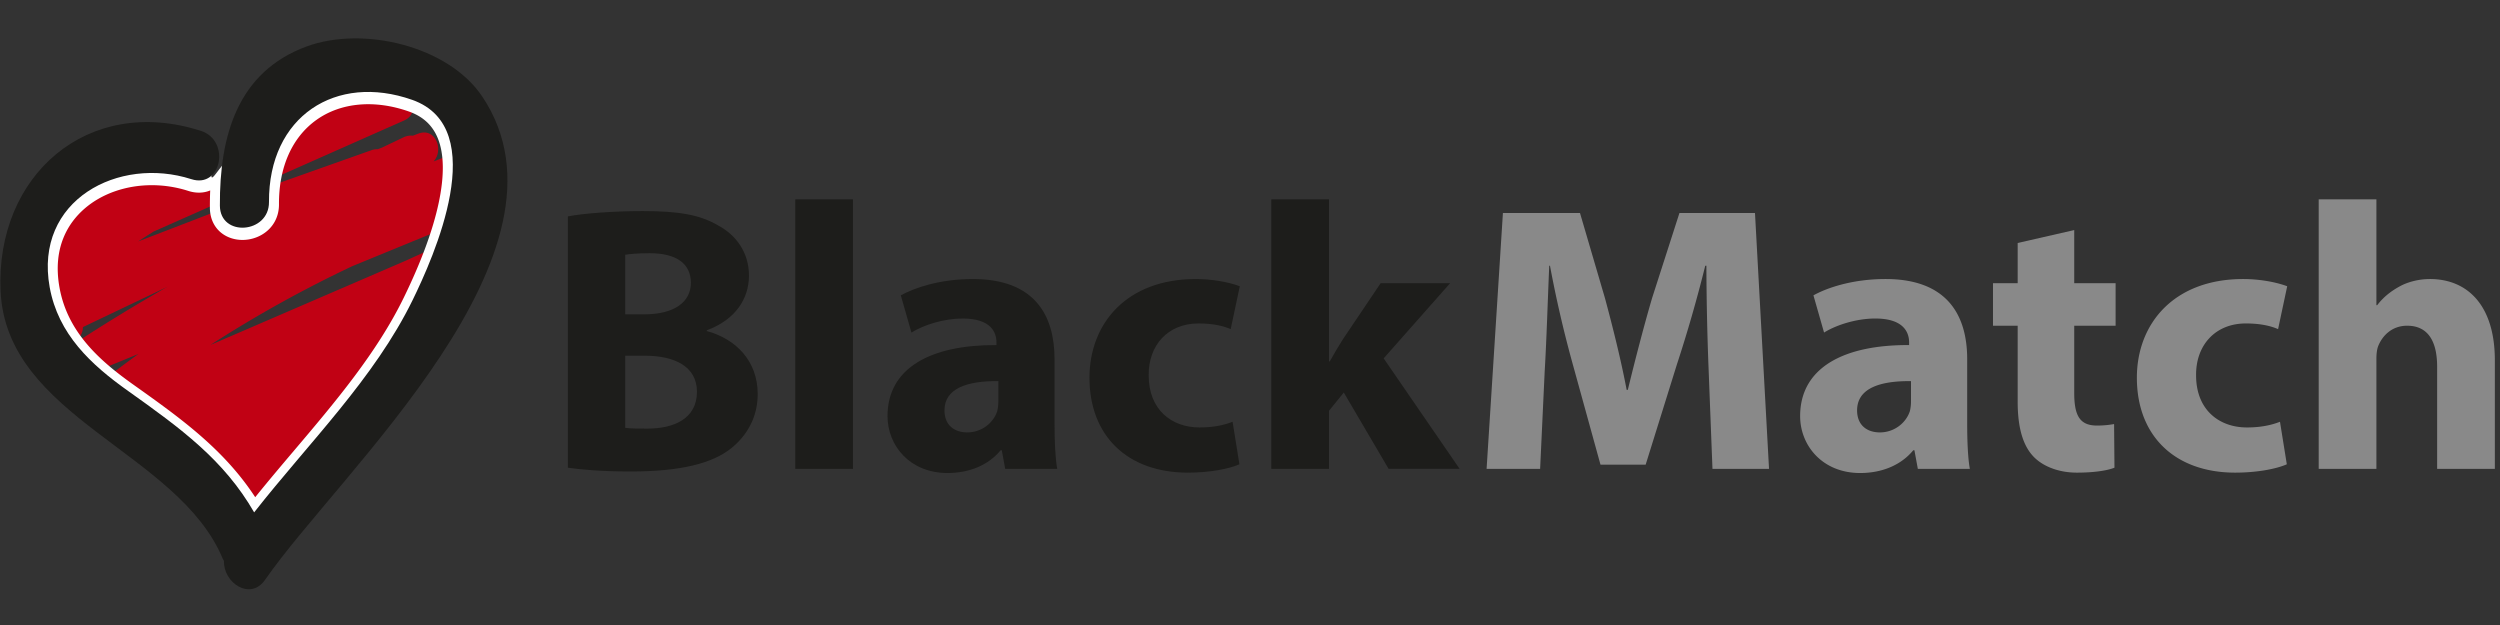
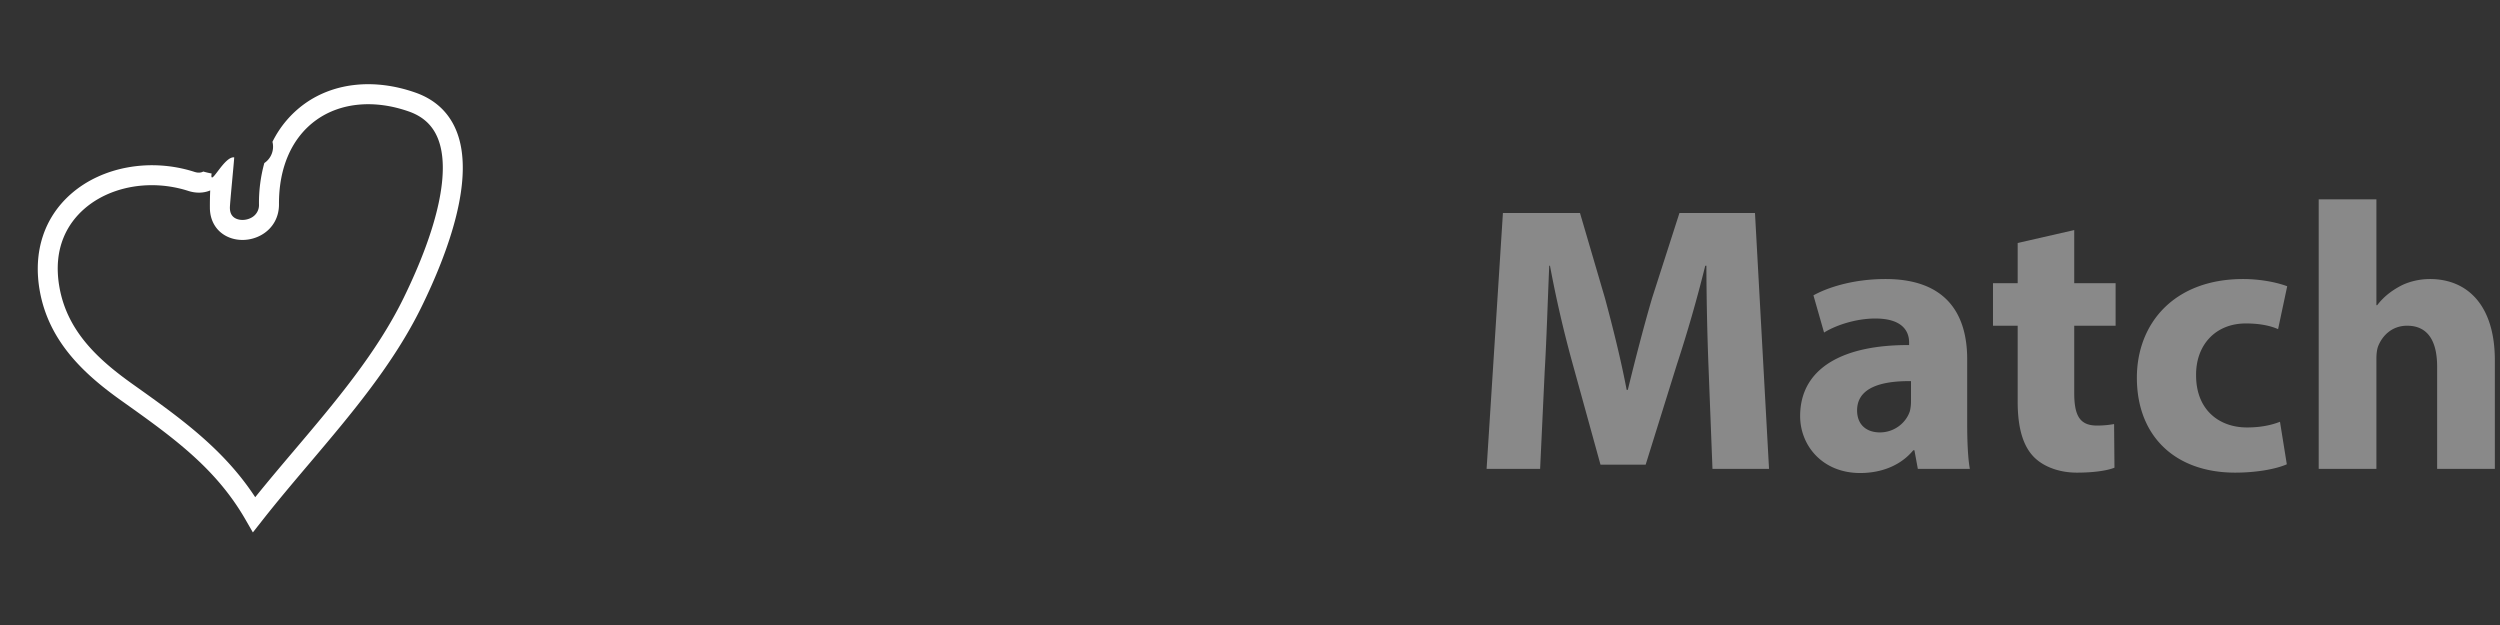
<svg xmlns="http://www.w3.org/2000/svg" width="160" height="40" viewBox="0 0 160 40">
  <rect x="0" y="0" width="160" height="40" fill="#333333" stroke="none" />
  <g fill="none" fill-rule="evenodd">
    <g>
      <g>
-         <path fill="#1D1D1B" d="M36.345 29.933V13.849c.972-.194 2.94-.34 4.786-.34 2.26 0 3.644.219 4.835.923 1.142.608 1.968 1.725 1.968 3.207 0 1.458-.85 2.819-2.697 3.499v.049c1.87.51 3.256 1.919 3.256 4.033 0 1.482-.68 2.648-1.701 3.474-1.19.947-3.183 1.482-6.438 1.482-1.822 0-3.183-.122-4.01-.243zm3.669-13.63v3.815h1.214c1.944 0 2.989-.802 2.989-2.017 0-1.239-.948-1.895-2.624-1.895-.802 0-1.264.049-1.58.097zm0 6.463v4.616c.364.048.801.048 1.433.048 1.676 0 3.158-.631 3.158-2.356 0-1.652-1.482-2.308-3.328-2.308h-1.263zm10.884 7.24v-17.25h3.693v17.25h-3.693zm16.763 0h-3.328l-.219-1.19h-.073c-.777.947-1.992 1.457-3.4 1.457-2.406 0-3.84-1.75-3.84-3.644 0-3.086 2.77-4.568 6.973-4.544v-.17c0-.631-.34-1.53-2.162-1.53-1.215 0-2.503.413-3.28.899l-.68-2.381c.826-.462 2.454-1.045 4.616-1.045 3.96 0 5.223 2.332 5.223 5.126v4.13c0 1.142.049 2.236.17 2.892zm-3.765-4.325v-1.288c-1.944-.024-3.45.438-3.45 1.871 0 .948.631 1.41 1.457 1.41.924 0 1.677-.608 1.92-1.361.048-.195.073-.413.073-.632zm14.99 1.312l.437 2.721c-.656.292-1.895.535-3.304.535-3.839 0-6.293-2.333-6.293-6.074 0-3.474 2.381-6.317 6.803-6.317.972 0 2.04.17 2.818.462l-.583 2.745c-.437-.194-1.093-.364-2.065-.364-1.943 0-3.207 1.384-3.183 3.328 0 2.187 1.458 3.328 3.256 3.328.875 0 1.555-.145 2.114-.364zm6.17-14.237V23.13h.05c.267-.486.558-.972.85-1.433l2.405-3.572h4.446l-4.252 4.81 4.86 7.07H88.87l-2.867-4.883-.947 1.167v3.717h-3.693v-17.25h3.693z" />
        <path fill="#898989" d="M109.598 30.006l-.243-6.268a184.241 184.241 0 0 1-.146-6.73h-.073a88.636 88.636 0 0 1-1.822 6.34l-1.992 6.39h-2.891l-1.75-6.34a74.93 74.93 0 0 1-1.482-6.39h-.048c-.097 2.21-.17 4.737-.292 6.778l-.291 6.22h-3.426l1.045-16.375h4.932l1.603 5.466c.51 1.895 1.02 3.936 1.385 5.855h.073c.462-1.895 1.02-4.057 1.555-5.88l1.75-5.441h4.834l.899 16.375h-3.62zm16.472 0h-3.329l-.218-1.19h-.073c-.778.947-1.992 1.457-3.401 1.457-2.406 0-3.84-1.75-3.84-3.644 0-3.086 2.77-4.568 6.974-4.544v-.17c0-.631-.34-1.53-2.163-1.53-1.214 0-2.502.413-3.28.899l-.68-2.381c.826-.462 2.454-1.045 4.616-1.045 3.96 0 5.224 2.332 5.224 5.126v4.13c0 1.142.048 2.236.17 2.892zm-3.766-4.325v-1.288c-1.944-.024-3.45.438-3.45 1.871 0 .948.632 1.41 1.458 1.41.923 0 1.676-.608 1.92-1.361.048-.195.072-.413.072-.632zm6.827-10.13l3.62-.827v3.401h2.648v2.721h-2.648v4.3c0 1.434.34 2.09 1.458 2.09.461 0 .826-.049 1.093-.097l.024 2.794c-.486.194-1.36.316-2.405.316-1.19 0-2.186-.413-2.77-1.02-.68-.705-1.02-1.847-1.02-3.524v-4.859h-1.58v-2.72h1.58V15.55zm16.788 11.442l.437 2.721c-.656.292-1.895.535-3.304.535-3.838 0-6.292-2.333-6.292-6.074 0-3.474 2.38-6.317 6.802-6.317.972 0 2.041.17 2.819.462l-.584 2.745c-.437-.194-1.093-.364-2.065-.364-1.943 0-3.207 1.384-3.182 3.328 0 2.187 1.457 3.328 3.255 3.328.875 0 1.555-.145 2.114-.364zm2.478 3.013v-17.25h3.693v6.778h.049c.388-.51.874-.898 1.457-1.214.535-.292 1.24-.462 1.92-.462 2.356 0 4.154 1.628 4.154 5.2v6.948h-3.693V23.47c0-1.555-.534-2.624-1.92-2.624-.971 0-1.578.632-1.846 1.288-.097.243-.121.559-.121.826v7.046h-3.693z" />
        <g>
-           <path fill="#C10114" d="M29.934 14.003a17.27 17.27 0 0 0 .354-2.207.996.996 0 0 0-.63.03c-.167.059-.334.122-.501.182.854-.668.296-2.318-.873-1.882-.181.067-.359.141-.54.21.687-.726.128-2.208-.982-1.78-.113.042-.224.086-.337.129a1.09 1.09 0 0 0-.599.104l-1.376.656-.275.106a1.052 1.052 0 0 0-.403.062l-6.614 2.346a1.05 1.05 0 0 0-.606.526l-7.72 2.971a101 101 0 0 1 .997-.636l16.038-7.112c.976-.432.532-1.64-.3-1.892l1.77-.718c-.71-.478-1.435-.943-2.12-1.428l-6.41 2.597c-.552.223-.755.746-.703 1.219l-.074.031a1.1 1.1 0 0 0-.274.065l-1.497.568c.01.139.003.28-.036.414-.07.242-.151.479-.25.71-.136.327-.288.573-.588.766-.004.003-.01.004-.016.007.06.89-.89 1.85-1.915 1.273-.933-.524-1.906-.957-2.888-1.38L7.41 11.509 2.606 13.33l-.014.008a38.276 38.276 0 0 0-.345 4.105c.015.005.029.012.044.016l-.046.035a25.47 25.47 0 0 0 .075 2.743l.045-.017c-.016.033-.026.07-.039.106.03.35.075.7.123 1.05a.784.784 0 0 0 .322.253l.898.382c.862.367 1.646-.393 1.636-1.077l5.4-2.575a117.456 117.456 0 0 0-6.187 3.788c-.947.622-.357 2.433.822 1.949l3.525-1.446a83.47 83.47 0 0 0-3.201 2.433c.674.52 1.392 1.036 2.139 1.58.046.034.091.07.138.104l2.302-.993c-.573.382-1.146.764-1.712 1.158a1.43 1.43 0 0 0-.178.146c2.014 1.508 3.94 3.164 5.66 5.008l.168-.083-.144.109c.483.518.944 1.056 1.392 1.603l8.853-6.714c.283-.214.424-.486.463-.758-.174-.327-.197-.737.054-1.173 1.18-2.053 2.398-4.08 3.394-6.186a1.13 1.13 0 0 0-.95-.01l-1.786.77c.996-.465 2-.914 3.01-1.349a24.22 24.22 0 0 0 1.187-3.206 78.957 78.957 0 0 0-3.63 1.57L13.46 22.081a79.162 79.162 0 0 1 9.086-5.046l7.389-3.032" />
          <path fill="#FFF" d="M16.761 15.02c.701-.41 1.1-1.121 1.094-1.95-.014-2.368.838-4.285 2.4-5.398 1.561-1.113 3.716-1.309 5.91-.537.906.319 1.512.877 1.852 1.708.828 2.019.052 5.65-2.185 10.225-1.725 3.527-4.398 6.683-6.984 9.735-.835.985-1.692 1.997-2.514 3.018-2.025-3.097-4.818-5.084-7.762-7.178-2.167-1.535-4.244-3.354-4.763-6.234-.47-2.607.602-4.18 1.584-5.04 1.132-.99 2.695-1.517 4.324-1.517.776 0 1.566.12 2.332.366.503.162.989.143 1.404-.03a22.86 22.86 0 0 0-.02 1.118c.004.77.361 1.414.98 1.767.695.396 1.617.375 2.348-.053m-3.23-3.81c.002-.036.01-.07.013-.106a5.714 5.714 0 0 1-.535-.126c-.137.077-.319.102-.568.021-2.792-.897-5.89-.344-7.89 1.407-1.74 1.524-2.452 3.736-2.002 6.23.602 3.341 3.008 5.44 5.281 7.05 3.204 2.28 5.97 4.248 7.881 7.567l.473.822.586-.746c.976-1.245 2.033-2.492 3.055-3.698 2.636-3.113 5.362-6.33 7.157-10.001 1.698-3.472 3.46-8.246 2.22-11.273-.48-1.171-1.36-1.989-2.612-2.43-2.593-.912-5.173-.656-7.079.703a6.597 6.597 0 0 0-2.074 2.448 1.26 1.26 0 0 1-.52 1.357 9.535 9.535 0 0 0-.342 2.643.91.91 0 0 1-.46.838c-.333.195-.772.213-1.068.045-.223-.128-.332-.344-.334-.662-.002-.282.268-2.957.276-3.227-.627-.086-1.498 1.822-1.458 1.138" />
-           <path fill="#1D1D1B" d="M30.865 6.18c-2.169-3.243-7.618-4.53-11.228-3.212-4.44 1.626-5.591 5.732-5.564 10.193.01 2.032 3.156 1.794 3.142-.23-.033-5.504 4.3-8.253 9.162-6.542 5.11 1.797 1.353 10.113.03 12.818-2.453 5.017-6.663 9.15-10.141 13.585-1.934-3.36-4.69-5.368-8.064-7.768-2.385-1.69-4.48-3.637-5.023-6.644-1.008-5.589 4.427-8.405 9.066-6.914 1.933.623 2.524-2.474.614-3.09C5.62 6.049-.283 11.22.036 18.609c.352 8.15 11.369 10.293 14.223 17.156.022.051.05.089.075.135-.053 1.386 1.681 2.578 2.632 1.206 4.815-6.946 20.539-20.99 13.9-30.927" />
        </g>
      </g>
    </g>
  </g>
</svg>